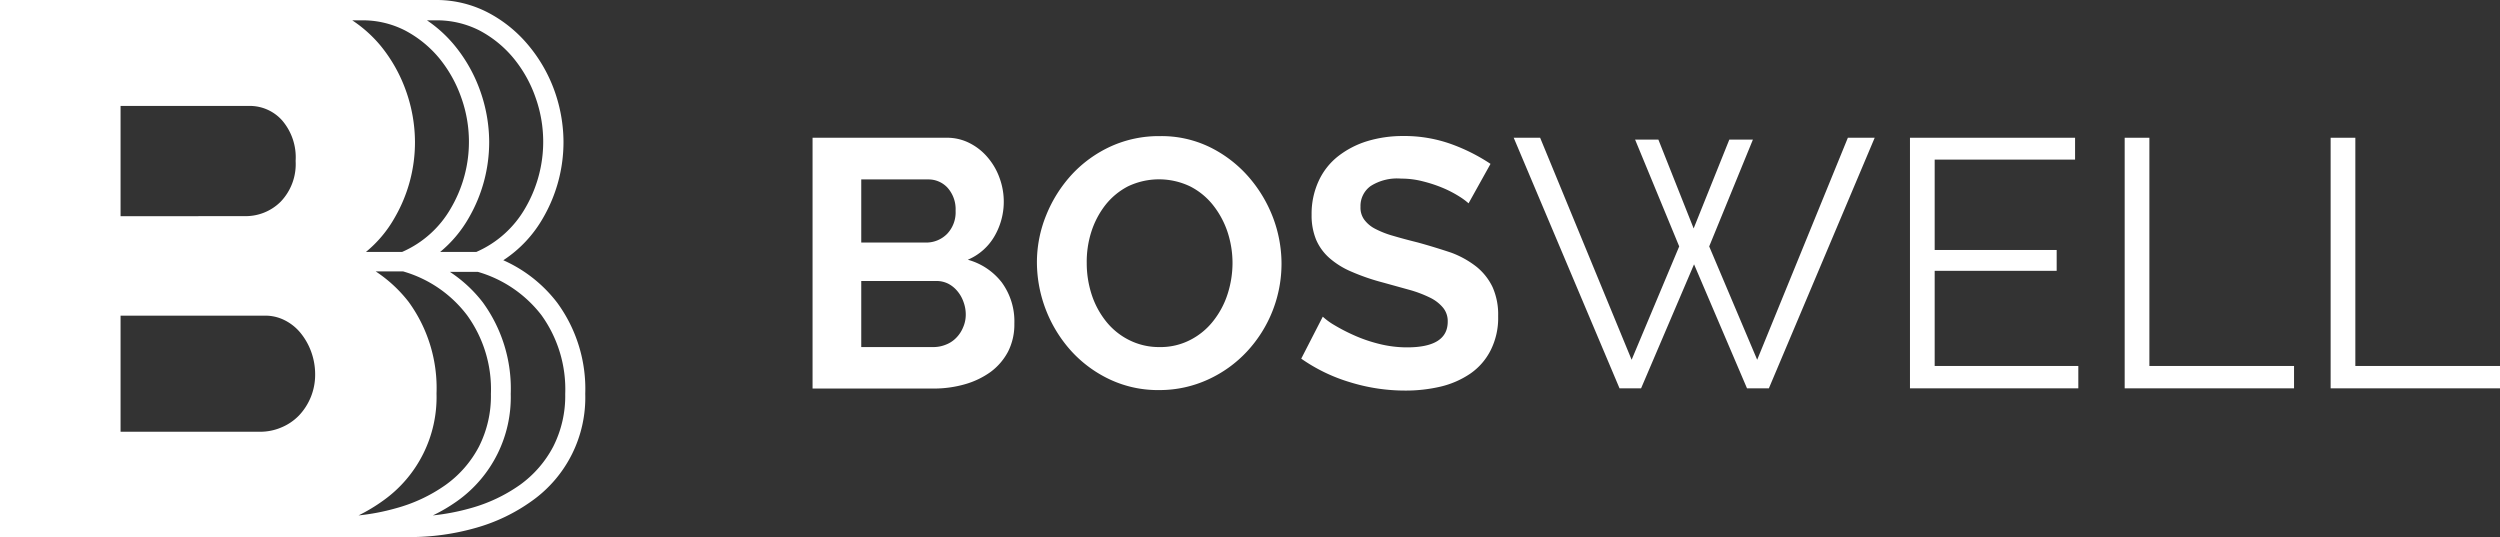
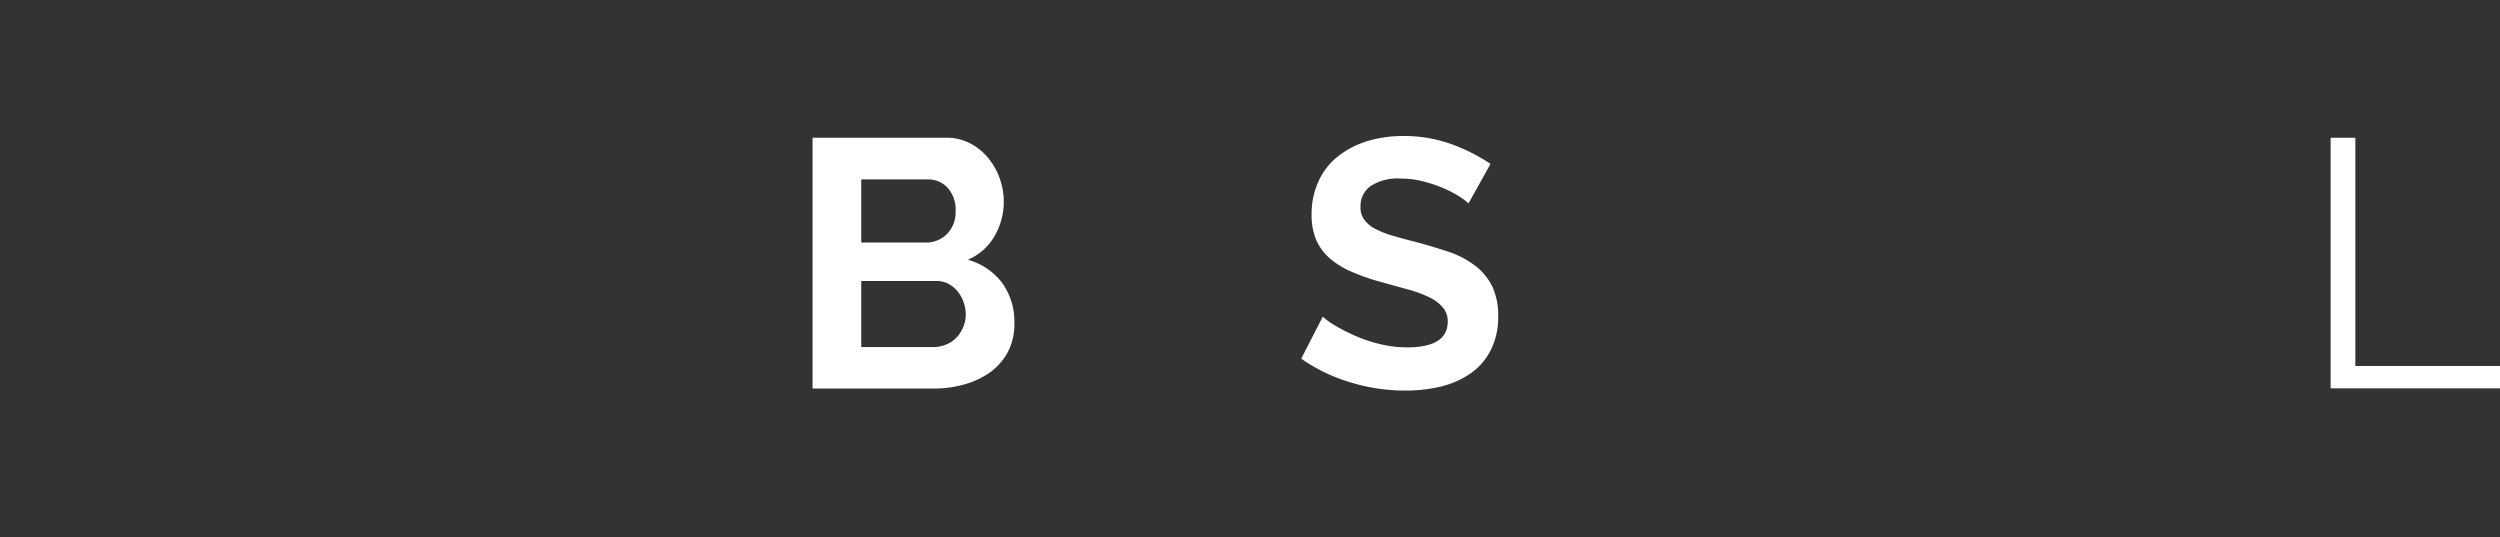
<svg xmlns="http://www.w3.org/2000/svg" viewBox="0 0 245.92 52.83">
  <rect x="0" y="0" width="245.92" height="52.83" fill="#333333" stroke="none" />
  <defs>
    <style>.cls-1{fill:#fff;}</style>
  </defs>
  <title>logo_boswell_color</title>
  <g id="Livello_2" data-name="Livello 2">
    <g id="Portfolio">
      <g id="Boswell">
        <g id="Boswell_Headline">
          <g id="Boswell-2" data-name="Boswell">
            <path class="cls-1" d="M99.78,31.84a5.87,5.87,0,0,1-.62,2.75,5.93,5.93,0,0,1-1.72,2,8.13,8.13,0,0,1-2.53,1.21,11,11,0,0,1-3.08.42H79.93V13.55H93.12a4.85,4.85,0,0,1,2.32.56,5.66,5.66,0,0,1,1.77,1.44,6.41,6.41,0,0,1,1.13,2,6.76,6.76,0,0,1-.5,5.66,5.49,5.49,0,0,1-2.64,2.34,6.34,6.34,0,0,1,3.35,2.24A6.49,6.49,0,0,1,99.78,31.84ZM84.72,17.65v6.21H91.1A2.88,2.88,0,0,0,93.17,23,3.06,3.06,0,0,0,94,20.74a3.18,3.18,0,0,0-.78-2.26,2.55,2.55,0,0,0-1.93-.83ZM95,30.94a3.56,3.56,0,0,0-.23-1.26,3.35,3.35,0,0,0-.61-1.06,2.86,2.86,0,0,0-.9-.72,2.58,2.58,0,0,0-1.14-.26H84.72v6.5h7.11a3.23,3.23,0,0,0,1.24-.25,2.8,2.8,0,0,0,1-.67,3.14,3.14,0,0,0,.66-1A3.1,3.1,0,0,0,95,30.94Z" />
-             <path class="cls-1" d="M114.05,38.37a11.12,11.12,0,0,1-4.91-1.06,12.05,12.05,0,0,1-3.79-2.81A13.1,13.1,0,0,1,102,25.87a12.29,12.29,0,0,1,.92-4.72,13.15,13.15,0,0,1,2.53-4,12.08,12.08,0,0,1,3.84-2.76,11.42,11.42,0,0,1,4.82-1A10.83,10.83,0,0,1,119,14.47a12.18,12.18,0,0,1,3.77,2.87,13.26,13.26,0,0,1,2.43,4,12.86,12.86,0,0,1,.86,4.58,12.69,12.69,0,0,1-3.4,8.66,12.05,12.05,0,0,1-3.82,2.75A11.42,11.42,0,0,1,114.05,38.37Zm-7.15-12.5a10,10,0,0,0,.48,3.09,8.36,8.36,0,0,0,1.41,2.64,6.76,6.76,0,0,0,2.26,1.84,6.51,6.51,0,0,0,3,.7,6.36,6.36,0,0,0,3.07-.72,6.79,6.79,0,0,0,2.26-1.89,8.39,8.39,0,0,0,1.39-2.65,10,10,0,0,0,.47-3,9.8,9.8,0,0,0-.5-3.09,8.67,8.67,0,0,0-1.43-2.63,6.8,6.8,0,0,0-2.25-1.83,7.09,7.09,0,0,0-6.1,0,6.83,6.83,0,0,0-2.25,1.87,8.5,8.5,0,0,0-1.37,2.64A9.69,9.69,0,0,0,106.9,25.87Z" />
            <path class="cls-1" d="M144.46,20a6.76,6.76,0,0,0-.89-.66,11.15,11.15,0,0,0-1.56-.82,13.39,13.39,0,0,0-2-.67,8.41,8.41,0,0,0-2.18-.28,4.86,4.86,0,0,0-3,.73,2.41,2.41,0,0,0-1,2.05,2,2,0,0,0,.37,1.26,3.08,3.08,0,0,0,1.06.89,9.11,9.11,0,0,0,1.75.69c.71.21,1.52.43,2.45.66,1.2.33,2.29.67,3.28,1a9.18,9.18,0,0,1,2.5,1.39,5.78,5.78,0,0,1,1.58,2,6.6,6.6,0,0,1,.55,2.86,7.06,7.06,0,0,1-.75,3.38,6.16,6.16,0,0,1-2,2.28,8.81,8.81,0,0,1-2.91,1.27,15,15,0,0,1-3.46.39,18.35,18.35,0,0,1-5.48-.83A16.63,16.63,0,0,1,128,35.28l2.12-4.13a6.47,6.47,0,0,0,1.12.82,18,18,0,0,0,1.93,1,14.47,14.47,0,0,0,2.46.85,11.27,11.27,0,0,0,2.78.35q4,0,4-2.53a2.08,2.08,0,0,0-.45-1.36,3.83,3.83,0,0,0-1.29-1,11.66,11.66,0,0,0-2-.76L136,27.78a21,21,0,0,1-3.07-1.06,8,8,0,0,1-2.17-1.35,5.06,5.06,0,0,1-1.3-1.8,6.27,6.27,0,0,1-.44-2.45,7.68,7.68,0,0,1,.7-3.33,6.57,6.57,0,0,1,1.92-2.43,8.88,8.88,0,0,1,2.87-1.48,12,12,0,0,1,3.5-.5,13.64,13.64,0,0,1,4.79.81,17.94,17.94,0,0,1,3.82,1.93Z" />
-             <path class="cls-1" d="M160.84,13.73h2.29l3.47,8.74,3.51-8.74h2.32l-4.3,10.51,4.72,11.15,8.92-21.84h2.64L174,38.2h-2.15L166.64,26,161.43,38.2h-2.12L148.9,13.55h2.6l9,21.84,4.68-11.15Z" />
-             <path class="cls-1" d="M204.44,36V38.2H187.88V13.55h16.24V15.7H190.31v8.89h12v2.05h-12V36Z" />
-             <path class="cls-1" d="M209,38.2V13.55h2.43V36h14.23V38.2Z" />
            <path class="cls-1" d="M229.26,38.2V13.55h2.43V36h14.23V38.2Z" />
-             <path id="B" class="cls-1" d="M54.82,29.79a13.61,13.61,0,0,0-5.31-4.19,12.17,12.17,0,0,0,3.92-4.18,14.87,14.87,0,0,0,2-7.47,15.13,15.13,0,0,0-.88-5A14.71,14.71,0,0,0,52,4.48a13,13,0,0,0-3.95-3.22A11,11,0,0,0,42.83,0H0V52.83H40.18a23.62,23.62,0,0,0,6.61-.9,17.58,17.58,0,0,0,5.54-2.66,12.46,12.46,0,0,0,5.24-10.53A14.35,14.35,0,0,0,54.82,29.79ZM47.17,3a11,11,0,0,1,3.35,2.73,12.57,12.57,0,0,1,2.16,3.86,12.94,12.94,0,0,1-1,10.86,10.28,10.28,0,0,1-4.82,4.33H43.3a12.08,12.08,0,0,0,2.82-3.36,14.87,14.87,0,0,0,2-7.47,15.13,15.13,0,0,0-.88-5,14.83,14.83,0,0,0-2.5-4.45A12.75,12.75,0,0,0,42,2h.87A9.21,9.21,0,0,1,47.17,3ZM29.53,32.71a6.35,6.35,0,0,1,1.08,1.89A6.47,6.47,0,0,1,31,36.87a5.81,5.81,0,0,1-1.59,4,5.15,5.15,0,0,1-1.72,1.17,5.29,5.29,0,0,1-2.15.43H11.86V31.05h14.2a4.21,4.21,0,0,1,1.92.44A4.79,4.79,0,0,1,29.53,32.71ZM11.86,21.27V10.42H24.48a4.26,4.26,0,0,1,3.26,1.41,5.57,5.57,0,0,1,1.34,4,5.34,5.34,0,0,1-1.46,4,4.87,4.87,0,0,1-3.57,1.43ZM38.93,50a21.36,21.36,0,0,1-3.66.7,17,17,0,0,0,2.44-1.47,12.49,12.49,0,0,0,5.23-10.53,14.4,14.4,0,0,0-2.74-9,13.52,13.52,0,0,0-3.24-3h2.7A12.07,12.07,0,0,1,45.94,31a12.41,12.41,0,0,1,2.35,7.75,11,11,0,0,1-1.18,5.19,10.77,10.77,0,0,1-3.26,3.75A15.49,15.49,0,0,1,38.93,50Zm.92-47a11.06,11.06,0,0,1,3.36,2.73,12.78,12.78,0,0,1,2.16,3.86,12.9,12.9,0,0,1-1,10.86,10.21,10.21,0,0,1-4.81,4.33H36a11.91,11.91,0,0,0,2.82-3.36,14.78,14.78,0,0,0,2-7.47,15.13,15.13,0,0,0-.88-5,14.83,14.83,0,0,0-2.5-4.45A12.75,12.75,0,0,0,34.65,2h.87A9.14,9.14,0,0,1,39.85,3ZM54.42,43.93a10.85,10.85,0,0,1-3.25,3.75A15.6,15.6,0,0,1,46.25,50a21.66,21.66,0,0,1-3.67.7A16.45,16.45,0,0,0,45,49.27a12.53,12.53,0,0,0,5.24-10.53,14.41,14.41,0,0,0-2.75-9,13.34,13.34,0,0,0-3.24-3H47A12.15,12.15,0,0,1,53.26,31a12.47,12.47,0,0,1,2.34,7.75A11,11,0,0,1,54.42,43.93Z" />
          </g>
        </g>
      </g>
    </g>
  </g>
</svg>